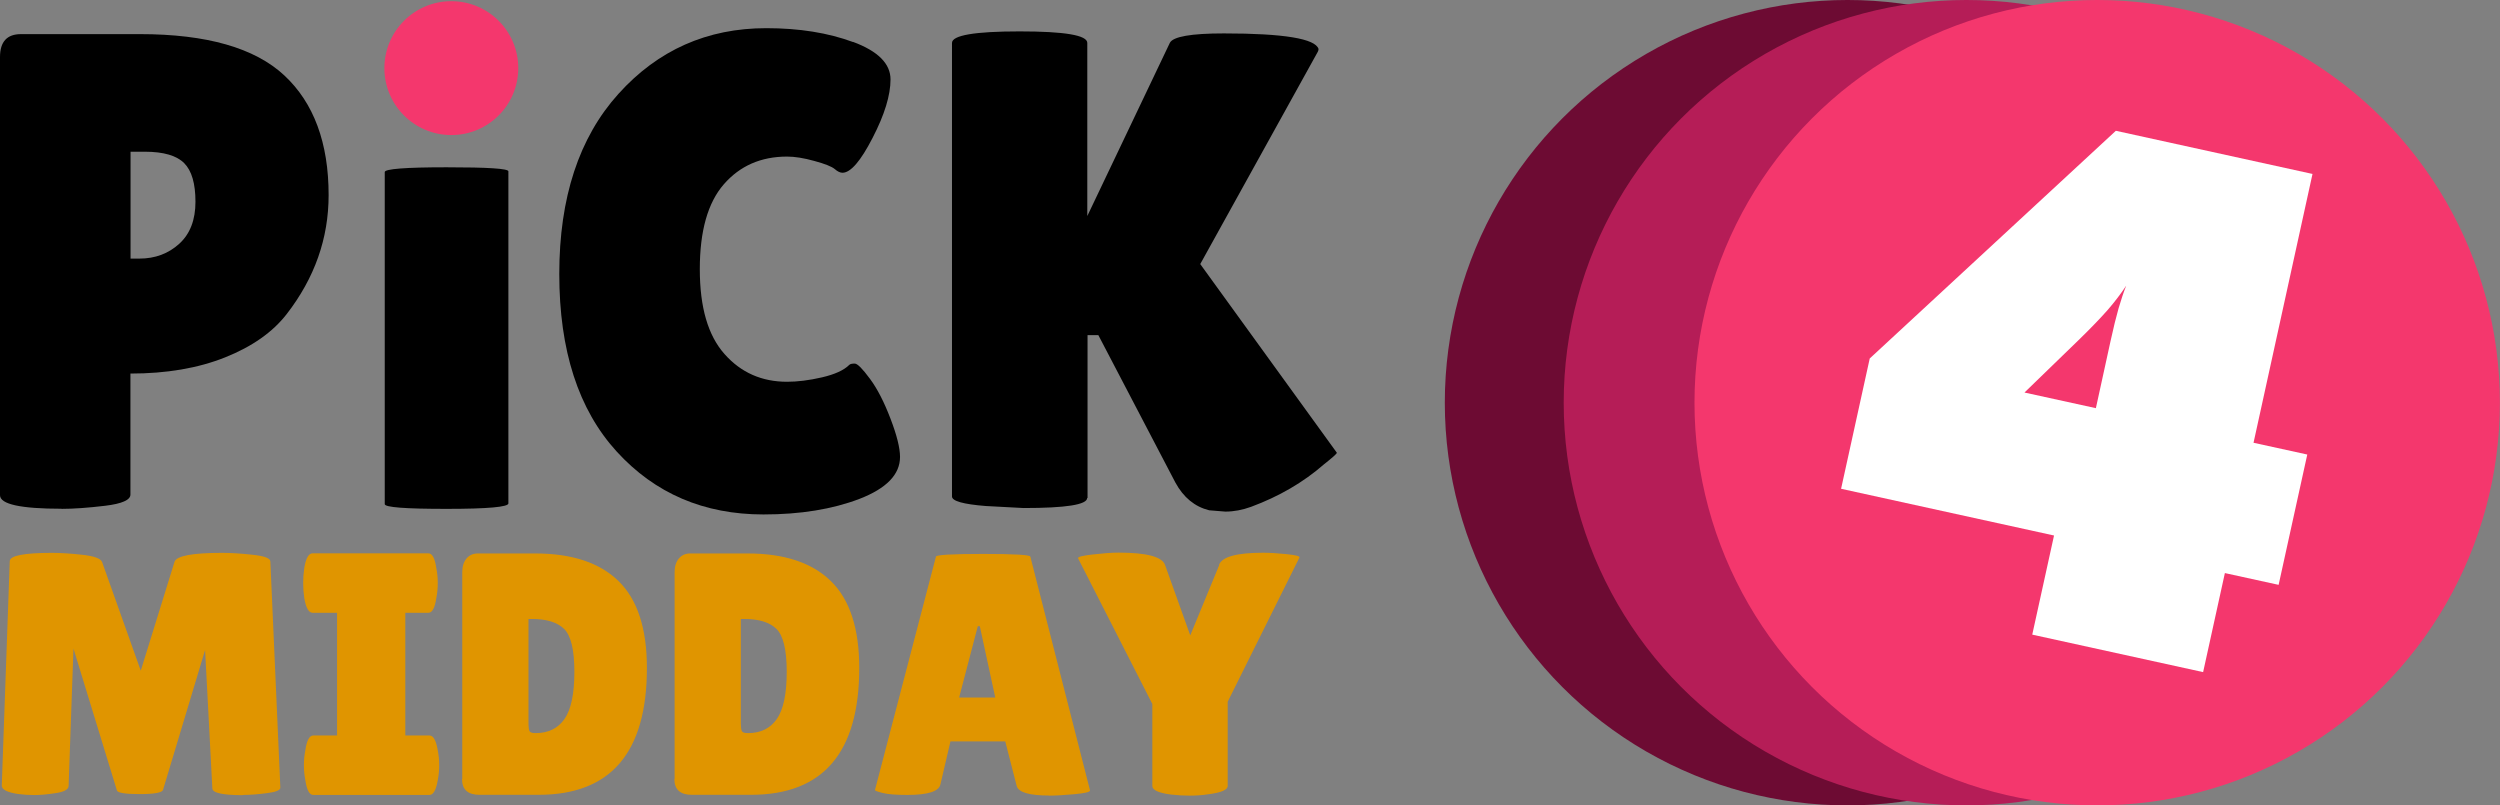
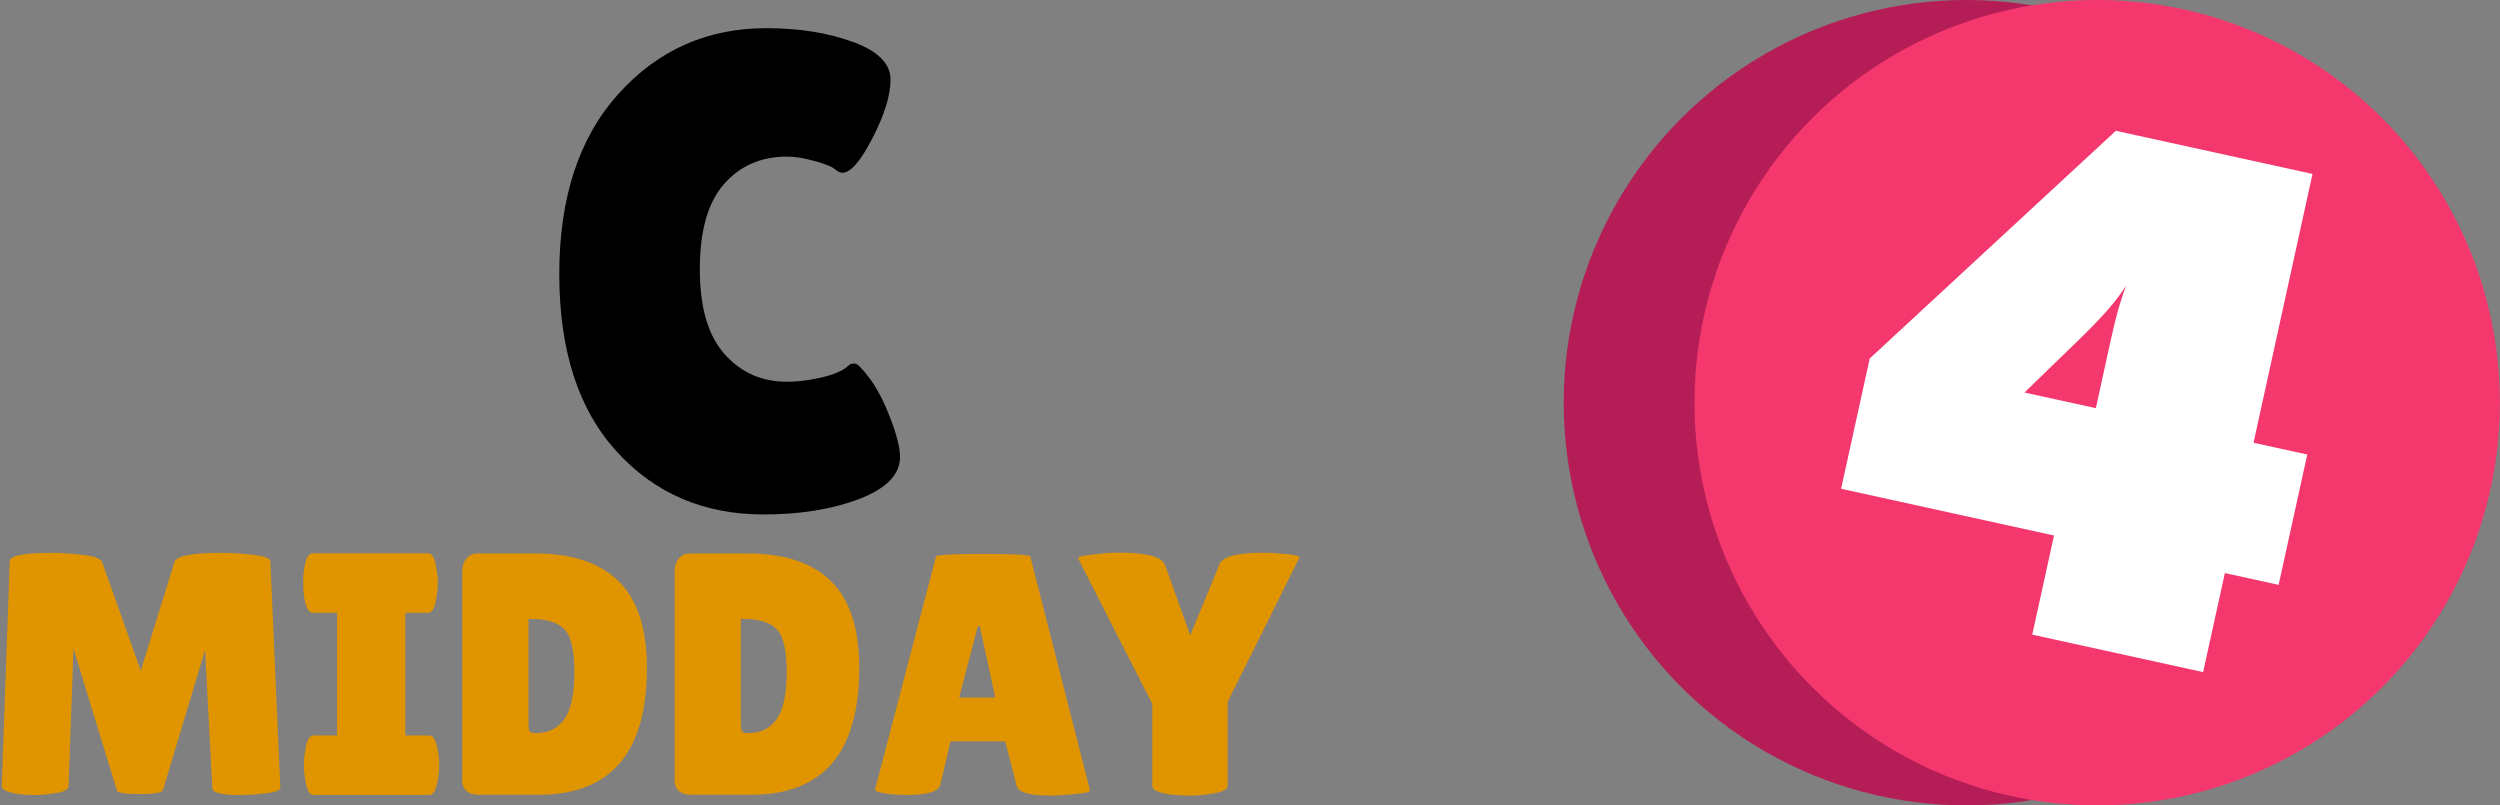
<svg xmlns="http://www.w3.org/2000/svg" id="Layer_2" data-name="Layer 2" viewBox="0 0 210.27 67.74">
  <rect x="0" y="0" width="210.27" height="67.74" fill="#808080" stroke="none" />
  <defs>
    <style>
      .cls-1 {
        fill: #fff;
      }

      .cls-2 {
        fill: #f4376d;
      }

      .cls-3 {
        fill: #e09500;
      }

      .cls-4 {
        fill: #6d0b33;
      }

      .cls-5 {
        fill: #b51d57;
      }
    </style>
  </defs>
  <g id="Layer_1-2" data-name="Layer 1">
    <g>
-       <circle class="cls-4" cx="155.39" cy="33.87" r="33.87" />
      <circle class="cls-5" cx="165.39" cy="33.87" r="33.87" />
      <g>
-         <path d="M5.18,42.79c-3.45,0-5.18-.38-5.18-1.14V4.8c0-1.29,.59-1.93,1.76-1.93H11.77c5.61,0,9.66,1.16,12.14,3.47,2.48,2.31,3.73,5.67,3.73,10.07,0,3.64-1.18,6.98-3.53,10.01-1.18,1.52-2.9,2.73-5.18,3.64-2.28,.91-4.93,1.36-7.96,1.36v10.18c0,.45-.71,.77-2.13,.94-1.42,.17-2.64,.26-3.67,.26ZM10.98,12.76v8.99h.74c1.33,0,2.45-.42,3.36-1.25,.91-.83,1.36-2.01,1.36-3.53s-.31-2.6-.94-3.24c-.63-.64-1.73-.97-3.33-.97h-1.19Z" />
-         <path d="M42.76,42.34c0,.3-1.73,.46-5.2,.46s-5.2-.13-5.2-.4V14.47c0-.26,1.73-.4,5.2-.4s5.2,.11,5.2,.34v27.92Z" />
        <path d="M71.74,3.52c2.1,.78,3.16,1.83,3.16,3.16s-.5,2.97-1.51,4.92c-1,1.95-1.85,2.93-2.53,2.93-.19,0-.41-.1-.65-.31-.25-.21-.82-.44-1.71-.68-.89-.25-1.66-.37-2.3-.37-2.2,0-3.97,.78-5.32,2.33-1.35,1.55-2.02,3.93-2.02,7.14s.69,5.58,2.08,7.14c1.38,1.56,3.14,2.33,5.26,2.33,.87,0,1.85-.12,2.93-.37,1.08-.25,1.85-.6,2.3-1.05,.08-.08,.23-.11,.46-.11s.65,.43,1.28,1.28c.63,.85,1.2,1.97,1.73,3.36,.53,1.38,.8,2.46,.8,3.21,0,1.48-1.14,2.65-3.41,3.53-2.28,.87-4.97,1.31-8.08,1.31-5,0-9.12-1.76-12.34-5.29-3.22-3.53-4.83-8.5-4.83-14.93s1.66-11.48,4.98-15.16c3.32-3.68,7.46-5.52,12.43-5.52,2.77,0,5.2,.39,7.31,1.17Z" />
-         <path d="M91.44,41.88c0,.57-1.78,.85-5.35,.85l-3.18-.17c-1.9-.15-2.84-.42-2.84-.8V3.61c0-.64,1.9-.97,5.69-.97s5.69,.32,5.69,.97v14.56l6.94-14.56c.26-.53,1.78-.8,4.55-.8,5.04,0,7.69,.44,7.96,1.31,0,.08-.02,.15-.06,.23l-9.89,17.86,11.49,15.87c0,.08-.36,.4-1.08,.97-1.74,1.52-3.79,2.71-6.14,3.58-.72,.26-1.44,.4-2.16,.4l-1.36-.11c-1.21-.3-2.16-1.08-2.84-2.33l-6.48-12.4h-.91v13.71Z" />
      </g>
      <circle class="cls-2" cx="176.39" cy="33.87" r="33.87" />
-       <circle class="cls-2" cx="37.96" cy="5.73" r="5.63" />
      <g>
        <path class="cls-3" d="M20.44,66.88c-1.72,0-2.58-.19-2.58-.58l-.61-11.63-3.54,11.77c-.08,.23-.74,.35-1.97,.35s-1.88-.11-1.91-.32l-3.65-11.92-.41,11.57c-.02,.29-.39,.49-1.1,.59-.71,.11-1.31,.16-1.78,.16s-.93-.03-1.38-.09c-.93-.14-1.38-.38-1.36-.73l.67-18.85c0-.46,1.18-.7,3.54-.7,.7,0,1.55,.05,2.55,.16,1,.11,1.57,.31,1.68,.62l3.25,9.13,2.84-9.16c.17-.5,1.51-.75,4-.75,.71,0,1.57,.05,2.57,.16,1,.11,1.49,.29,1.49,.57l.84,19.02c0,.21-.38,.37-1.13,.46-.75,.1-1.42,.15-2,.15Z" />
        <path class="cls-3" d="M28.35,61.86v-10.32h-2.06c-.33,0-.56-.42-.7-1.25-.06-.41-.09-.82-.09-1.25s.03-.84,.09-1.25c.13-.83,.37-1.25,.7-1.25h9.74c.33,0,.55,.42,.67,1.25,.08,.41,.12,.82,.12,1.25s-.04,.84-.12,1.25c-.12,.83-.34,1.25-.67,1.25h-1.94v10.32h2.03c.33,0,.56,.42,.7,1.25,.08,.41,.12,.82,.12,1.25s-.04,.84-.12,1.25c-.14,.83-.37,1.25-.7,1.25h-9.77c-.33,0-.55-.42-.67-1.25-.08-.41-.12-.82-.12-1.25s.04-.84,.12-1.25c.12-.83,.34-1.25,.67-1.25h2Z" />
        <path class="cls-3" d="M38.88,65.52v-17.4c0-.48,.12-.86,.36-1.15,.24-.28,.56-.42,.94-.42h4.84c3.07,0,5.41,.77,7,2.32,1.59,1.55,2.39,3.98,2.39,7.31,0,7.12-3.04,10.67-9.11,10.67h-4.96c-.99,0-1.48-.44-1.48-1.33Zm5.57-13.46v8.67c0,.41,.03,.66,.09,.77,.06,.11,.23,.16,.52,.16,1.06,0,1.87-.4,2.42-1.19,.55-.79,.83-2.11,.83-3.96s-.29-3.05-.86-3.61c-.57-.56-1.47-.84-2.71-.84h-.29Z" />
        <path class="cls-3" d="M56.74,65.52v-17.4c0-.48,.12-.86,.36-1.15,.24-.28,.56-.42,.94-.42h4.84c3.07,0,5.41,.77,7,2.32,1.59,1.55,2.39,3.98,2.39,7.31,0,7.12-3.04,10.67-9.11,10.67h-4.96c-.99,0-1.48-.44-1.48-1.33Zm5.57-13.46v8.67c0,.41,.03,.66,.09,.77,.06,.11,.23,.16,.52,.16,1.06,0,1.87-.4,2.42-1.19,.55-.79,.83-2.11,.83-3.96s-.29-3.05-.86-3.61c-.57-.56-1.47-.84-2.71-.84h-.29Z" />
        <path class="cls-3" d="M88.24,66.91c-1.68,0-2.59-.27-2.73-.81l-.96-3.74h-4.61l-.84,3.6c-.12,.6-1.04,.9-2.78,.9-.93,0-1.61-.05-2.06-.16-.44-.11-.67-.19-.67-.25l5.13-19.63c0-.15,1.32-.23,3.97-.23s3.97,.08,3.97,.23l5.02,19.66c0,.14-.45,.24-1.33,.32-.89,.08-1.6,.12-2.12,.12Zm-7.57-8.24h3.04l-1.3-6h-.17l-1.57,6Z" />
        <path class="cls-3" d="M102.53,47.51c.25-.68,1.49-1.02,3.71-1.02,.56,0,1.22,.04,1.99,.12,.76,.08,1.12,.17,1.06,.29l-6.03,12.12v7.08c0,.33-.53,.56-1.59,.7-.54,.08-1.07,.12-1.59,.12s-1.04-.03-1.57-.09c-1.06-.13-1.59-.38-1.59-.72v-6.9l-6.24-12.24c-.08-.12,.32-.23,1.19-.33s1.6-.16,2.2-.16c2.38,0,3.68,.35,3.92,1.04l2.12,5.92,2.44-5.92Z" />
      </g>
      <path class="cls-1" d="M170.93,53.37l1.83-8.33-17.91-3.93,2.41-10.96,20.7-19.15,16.54,3.63-4.96,22.61,4.52,.99-2.41,10.96-4.52-.99-1.83,8.33-14.36-3.15Zm-.63-20.35l5.98,1.31,1.24-5.67c.24-1.11,.47-2.02,.67-2.73,.21-.71,.42-1.35,.64-1.9-.45,.68-.96,1.35-1.54,2.02-.58,.66-1.4,1.52-2.47,2.56l-4.54,4.4Z" />
    </g>
  </g>
</svg>